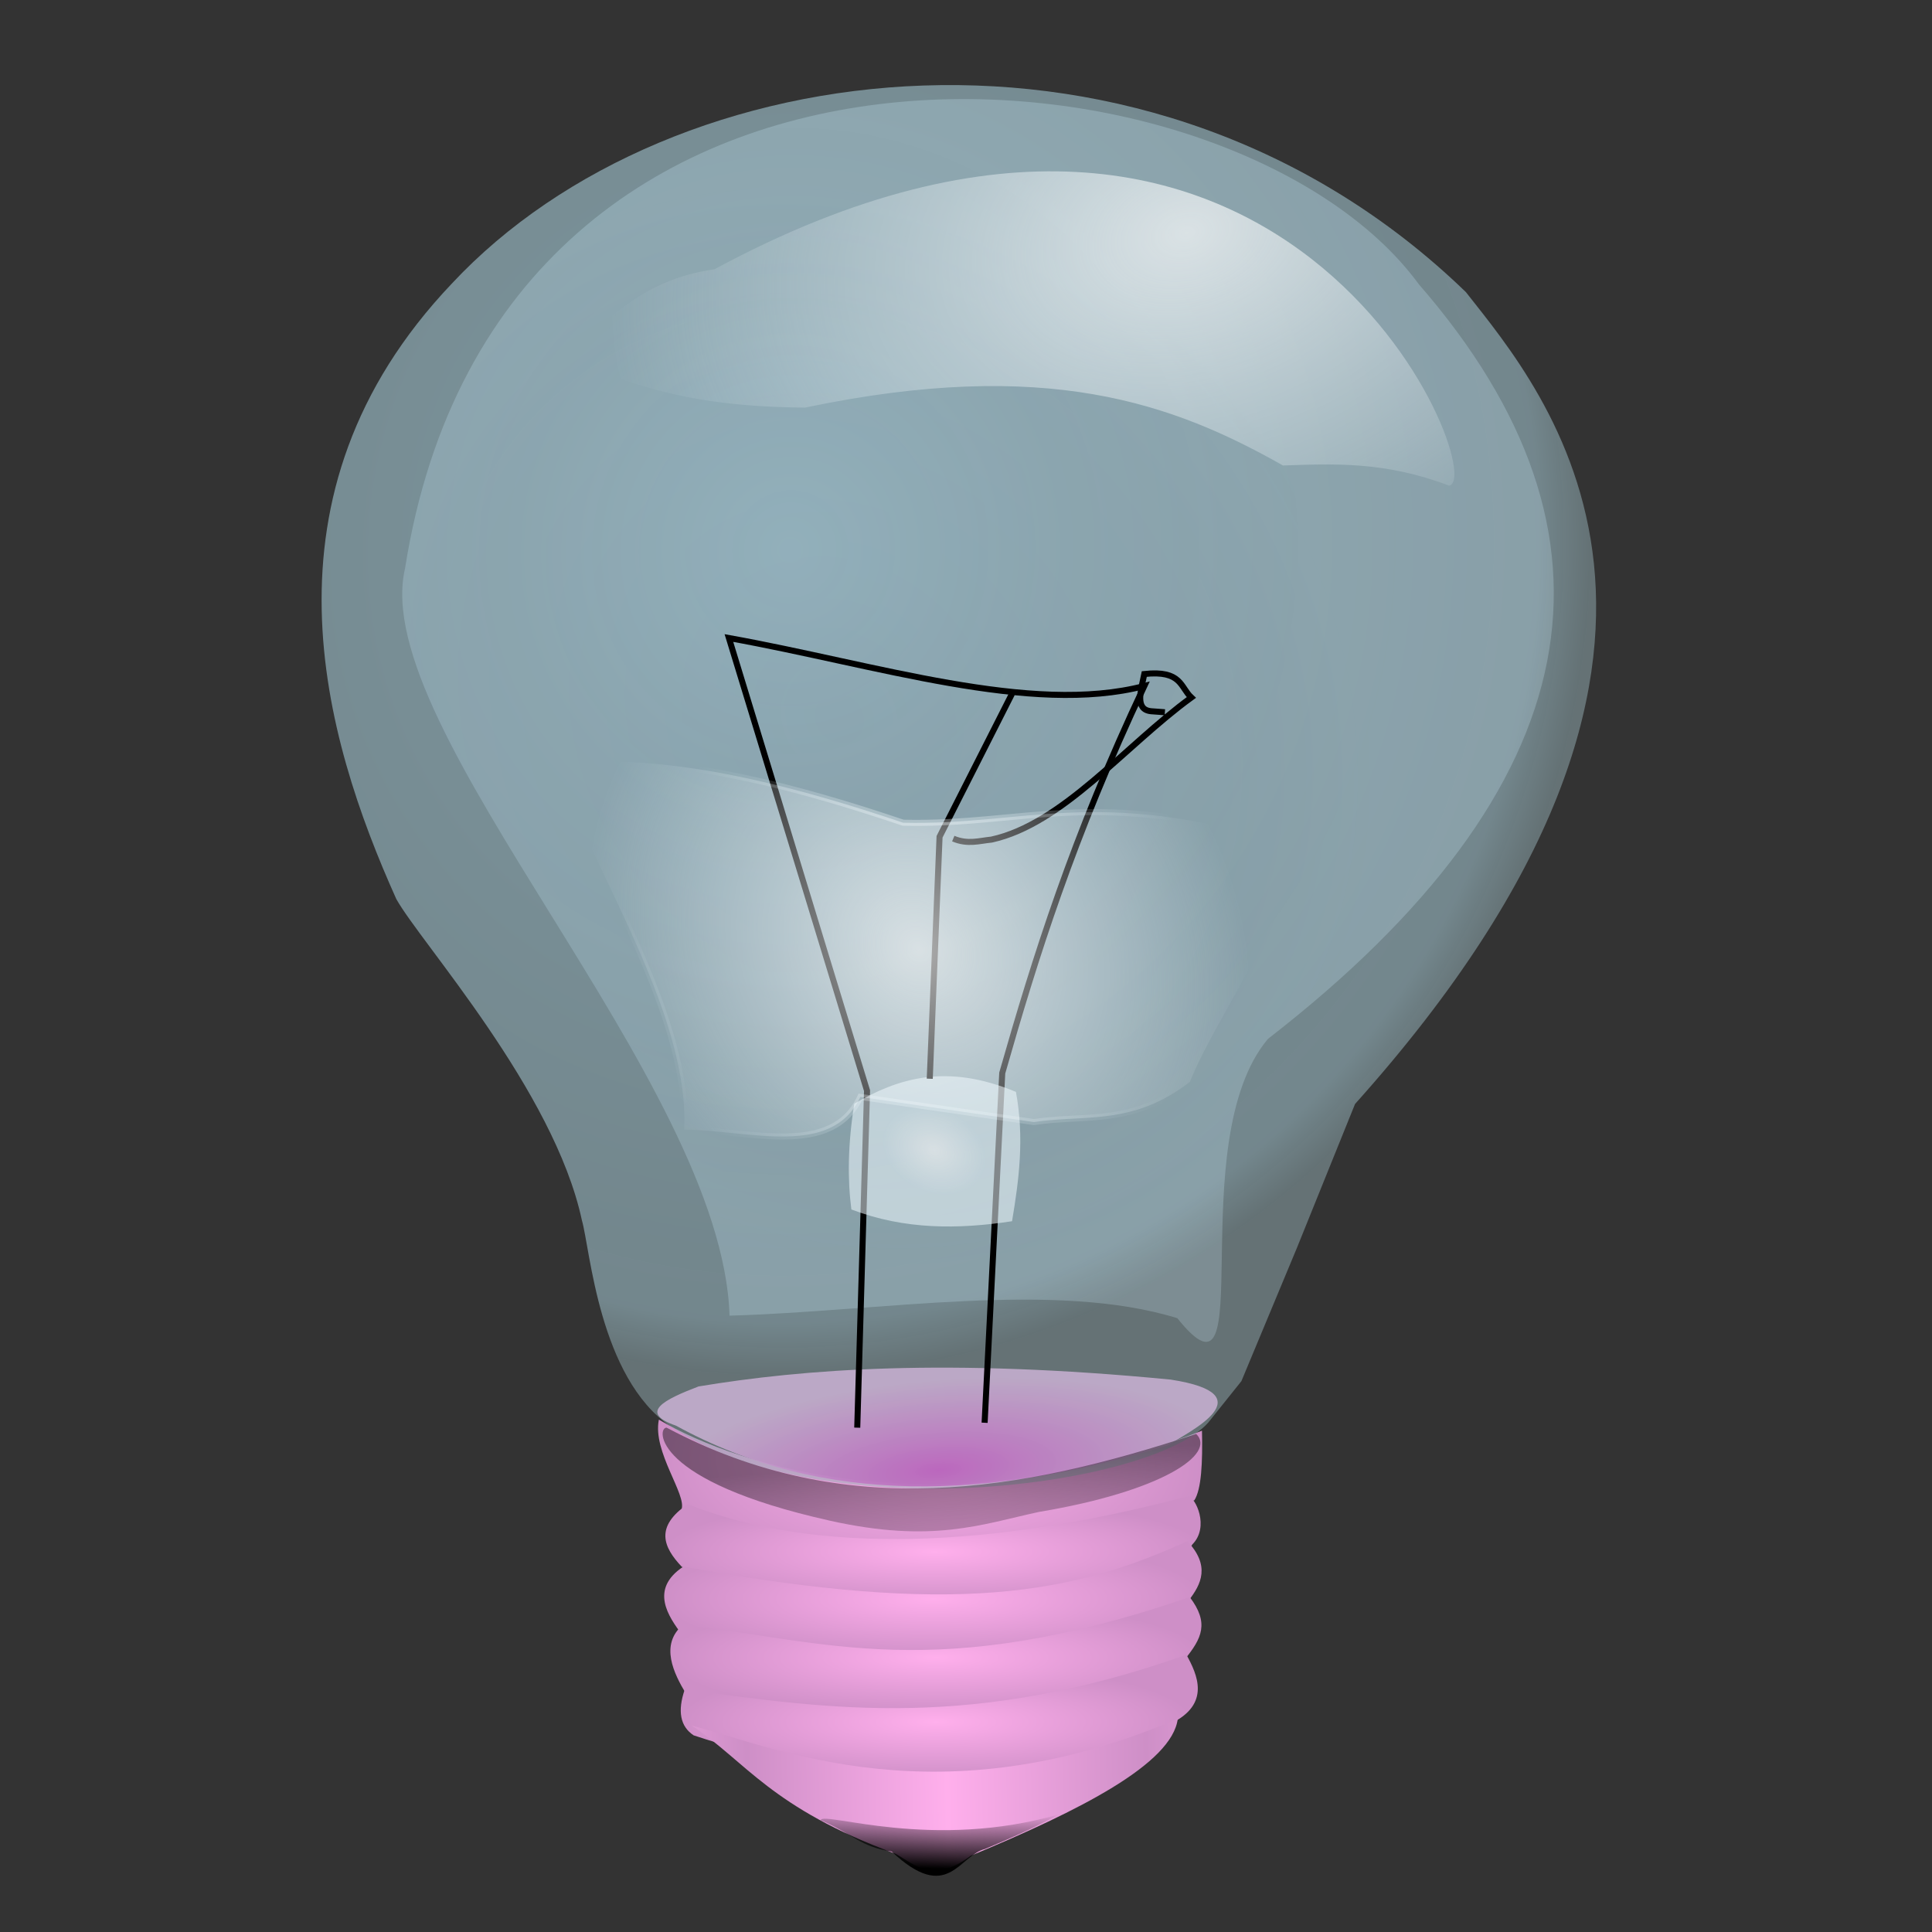
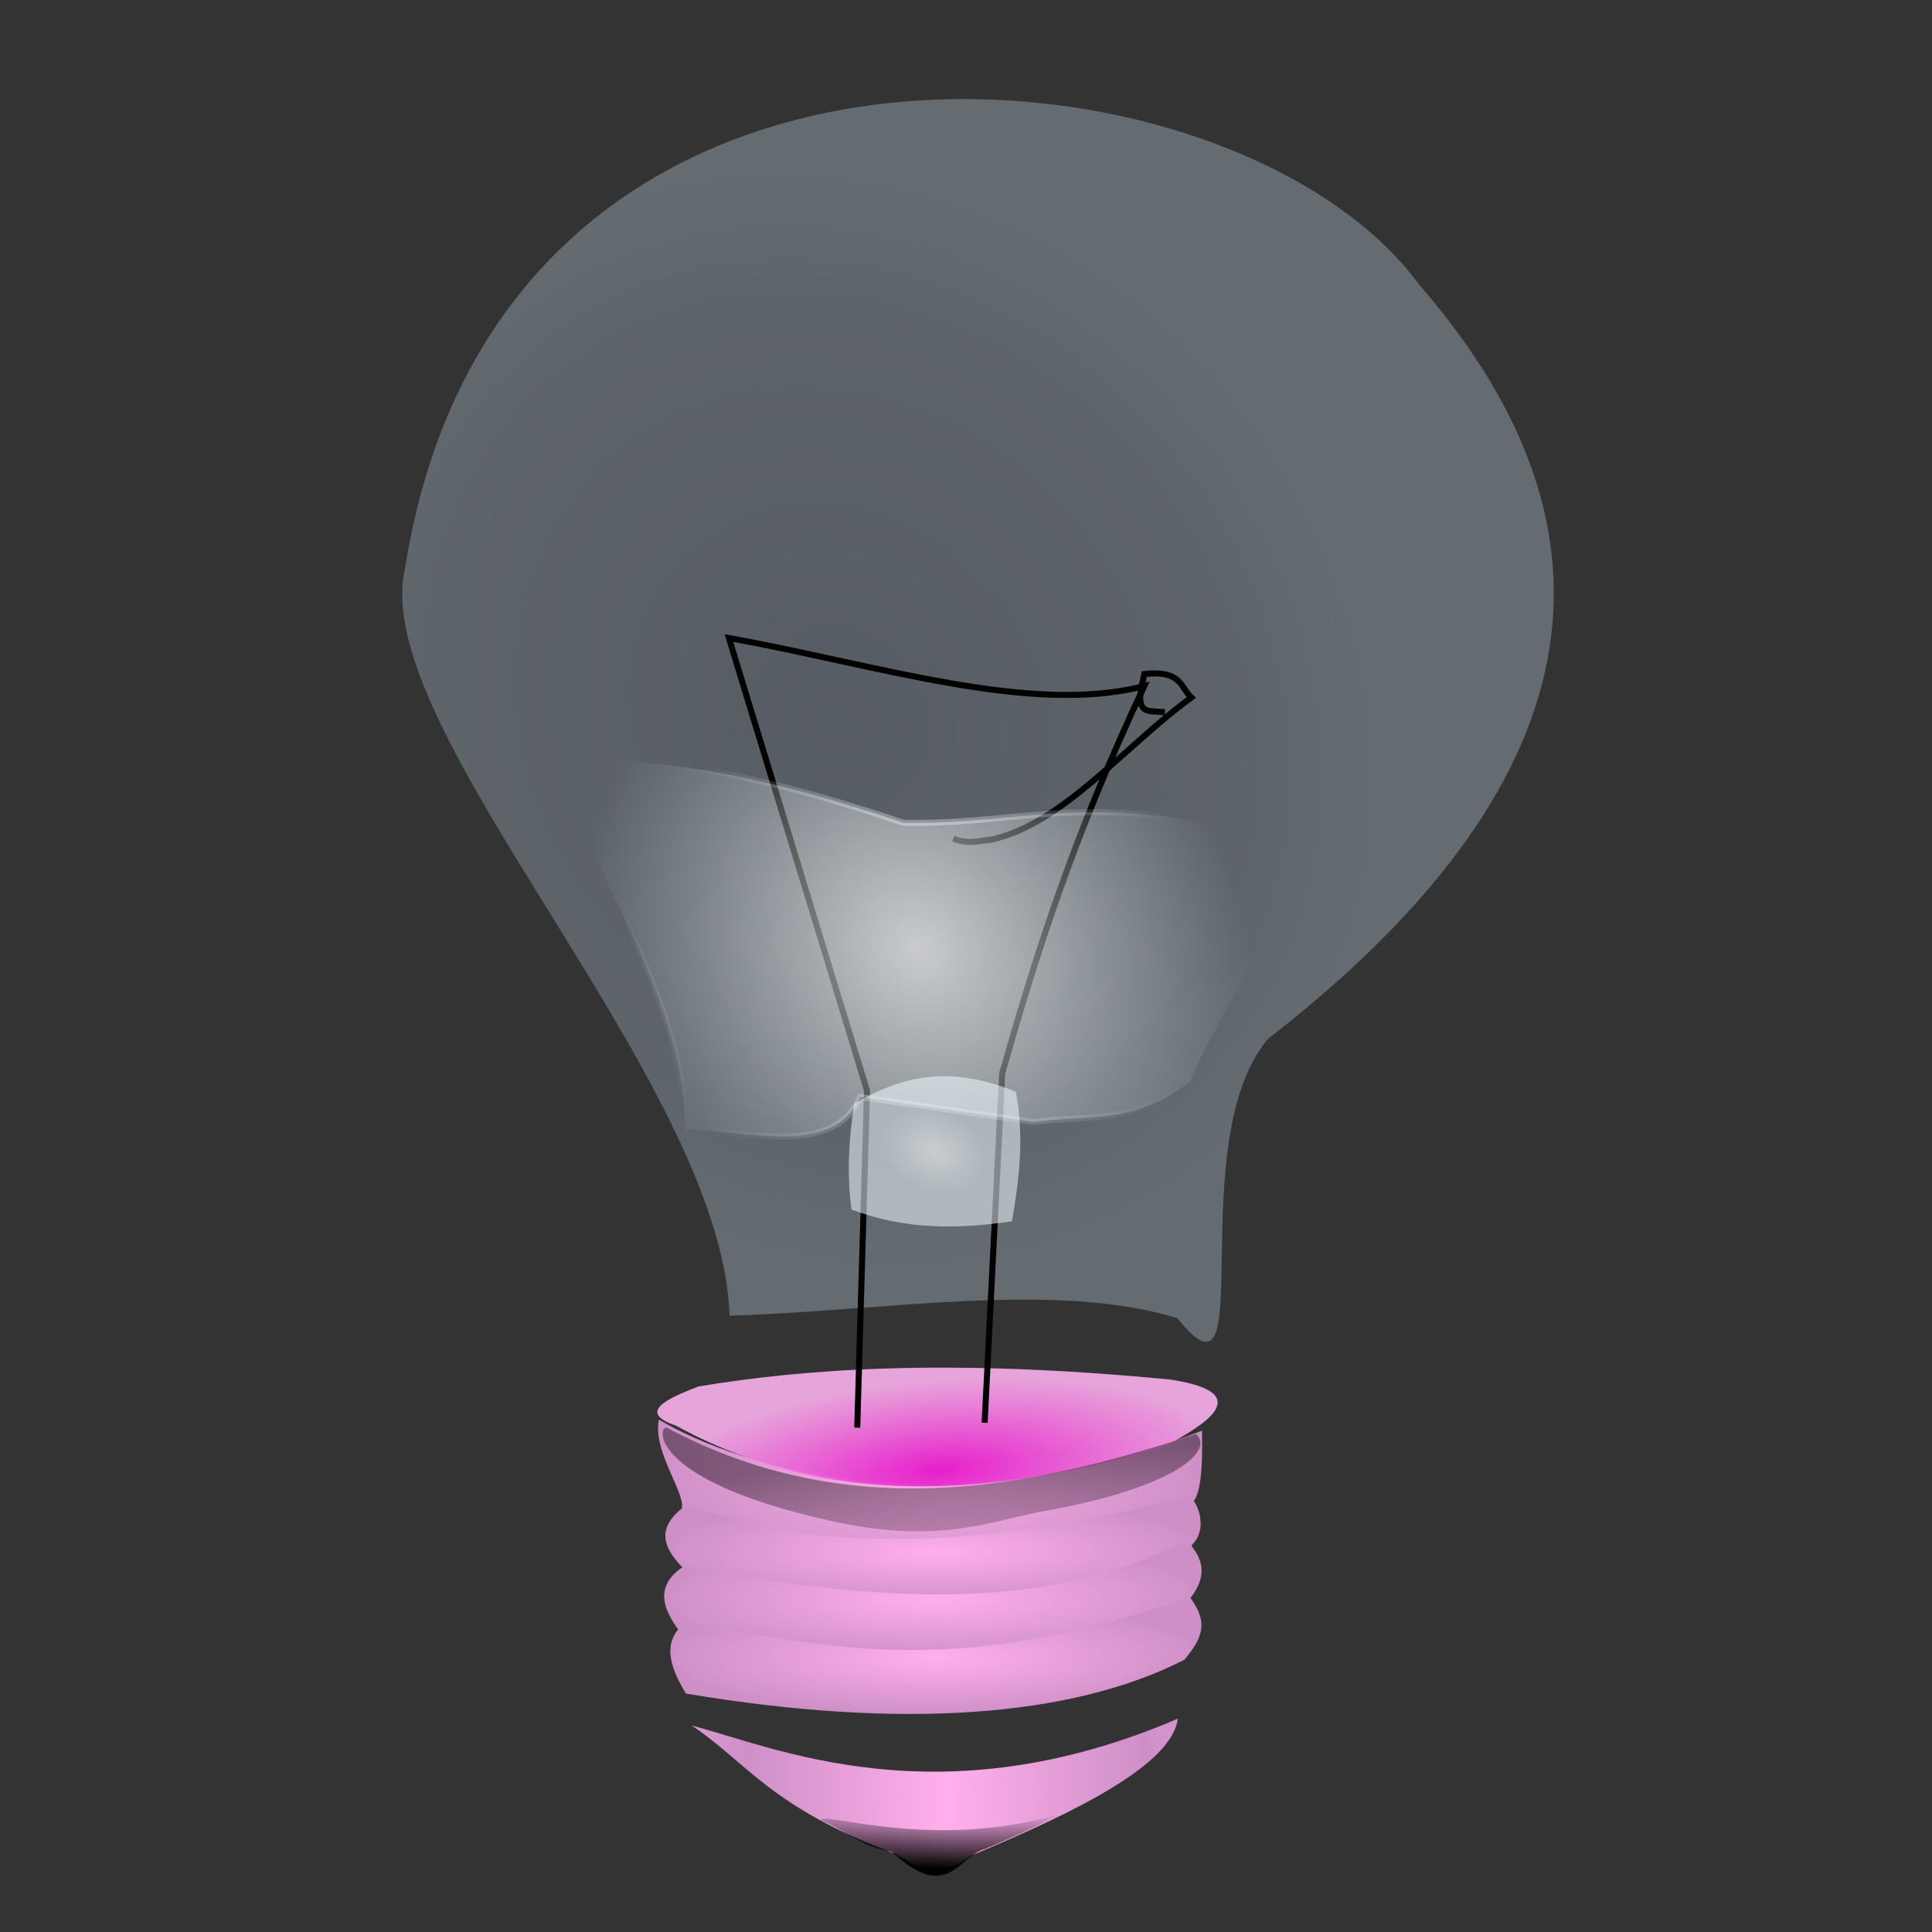
<svg xmlns="http://www.w3.org/2000/svg" xmlns:xlink="http://www.w3.org/1999/xlink" viewBox="0 0 96 96">
  <rect x="0" y="0" width="96" height="96" fill="#333333" stroke="none" />
  <defs>
    <radialGradient id="g" xlink:href="#a" gradientUnits="userSpaceOnUse" cy="85.505" cx="46.501" gradientTransform="matrix(1 0 0 .226 0 1022.6)" r="12.824" />
    <radialGradient id="j" gradientUnits="userSpaceOnUse" cy="35.826" cx="45.794" gradientTransform="matrix(-.23 1.271 -1.23 -.223 93.869 933.48)" r="31.816">
      <stop offset="0" stop-color="#b8e5f4" stop-opacity=".599" />
      <stop offset=".342" stop-color="#aed6e3" stop-opacity=".576" />
      <stop offset=".935" stop-color="#a5c8d3" stop-opacity=".557" />
      <stop offset="1" stop-color="#92acb2" stop-opacity=".519" />
    </radialGradient>
    <radialGradient id="m" gradientUnits="userSpaceOnUse" cy="47.143" cx="45.628" gradientTransform="matrix(-.102 .995 -1.149 -.118 104.44 963.66)" r="18.278">
      <stop offset="0" stop-color="#fff" stop-opacity=".675" />
      <stop offset=".707" stop-color="#edf9ff" stop-opacity="0" />
      <stop offset="1" stop-color="#dbf4ff" stop-opacity="0" />
    </radialGradient>
    <radialGradient id="l" gradientUnits="userSpaceOnUse" cy="5.279" cx="47.016" gradientTransform="matrix(-1.791 .484 -.34 -1.26 144.96 951.83)" r="22.347">
      <stop offset="0" stop-color="#fff" stop-opacity=".675" />
      <stop offset=".707" stop-color="#edf9ff" stop-opacity="0" />
      <stop offset="1" stop-color="#dbf4ff" stop-opacity="0" />
    </radialGradient>
    <radialGradient id="k" gradientUnits="userSpaceOnUse" cy="57.185" cx="46.438" gradientTransform="matrix(.535 .277 -.215 .414 33.873 976.98)" r="4.41">
      <stop offset="0" stop-color="#fff" stop-opacity=".675" />
      <stop offset="1" stop-color="#edf9ff" stop-opacity=".547" />
    </radialGradient>
    <radialGradient id="i" gradientUnits="userSpaceOnUse" cy="80.593" cx="46.585" gradientTransform="matrix(.997 -.084 .027 .318 -1.985 1007.7)" r="14.07">
      <stop offset="0" stop-color="#e71ecb" />
      <stop offset=".5" stop-color="#f368de" stop-opacity=".941" />
      <stop offset="1" stop-color="#ffb3f1" stop-opacity=".882" />
    </radialGradient>
    <radialGradient id="n" gradientUnits="userSpaceOnUse" cy="47.143" cx="45.628" gradientTransform="matrix(1.304 1.621 -1.418 1.141 52.983 875.76)" r="18.278">
      <stop offset="0" stop-color="#fff" stop-opacity=".675" />
      <stop offset=".471" stop-color="#edf9ff" stop-opacity="0" />
      <stop offset="1" stop-color="#dbf4ff" stop-opacity="0" />
    </radialGradient>
    <radialGradient id="f" xlink:href="#a" gradientUnits="userSpaceOnUse" cy="82.354" cx="46.495" gradientTransform="matrix(1 0 0 .214 0 1021.1)" r="13.351" />
    <radialGradient id="e" xlink:href="#a" gradientUnits="userSpaceOnUse" cy="79.377" cx="46.384" gradientTransform="matrix(1 0 0 .223 0 1018.1)" r="13.472" />
    <radialGradient id="d" xlink:href="#a" gradientUnits="userSpaceOnUse" cy="77.109" cx="46.443" gradientTransform="matrix(1 0 0 .198 0 1018.2)" r="13.531" />
    <radialGradient id="c" xlink:href="#a" gradientUnits="userSpaceOnUse" cy="69.196" cx="46.08" gradientTransform="matrix(-1 -.02 .009 -.456 91.518 1061.5)" r="13.68" />
    <radialGradient id="b" gradientUnits="userSpaceOnUse" cy="35.685" cx="41.721" gradientTransform="matrix(.636 .772 -.687 .566 39.692 939.65)" r="28.76">
      <stop offset="0" stop-color="#94a4b7" stop-opacity=".358" />
      <stop offset=".25" stop-color="#9aabbc" stop-opacity=".369" />
      <stop offset=".718" stop-color="#a1b2c2" stop-opacity=".38" />
      <stop offset="1" stop-color="#afc1cd" stop-opacity=".406" />
    </radialGradient>
    <linearGradient id="o" y2="77.701" gradientUnits="userSpaceOnUse" x2="46.924" gradientTransform="translate(0 956.36)" y1="72.639" x1="46.588">
      <stop offset="0" stop-opacity=".42" />
      <stop offset="1" stop-opacity=".113" />
    </linearGradient>
    <linearGradient id="a">
      <stop offset="0" stop-color="#ffafec" />
      <stop offset="1" stop-color="#ce8fc7" />
    </linearGradient>
    <linearGradient id="p" y2="1046.3" gradientUnits="userSpaceOnUse" x2="46.242" y1="1049.2" x1="46.159">
      <stop offset="0" />
      <stop offset="1" stop-opacity="0" />
    </linearGradient>
    <linearGradient id="h" y2="89.465" xlink:href="#a" spreadMethod="reflect" gradientUnits="userSpaceOnUse" x2="57.013" gradientTransform="translate(0 956.36)" y1="89.715" x1="47.094" />
  </defs>
  <path d="M20.125 984.61c-1.872 8 15.772 25.42 16.125 37.125 7.602-.217 16.146-1.754 22.25.125 4.229 5.299.167-8.7 4.5-13.875 16.12-12.5 18.379-25 7.5-37.5-9.185-12.554-45.627-16.009-50.375 14.125z" fill="url(#b)" transform="translate(0 -956.36)" />
  <path d="M32.739 1026.9c-.327 1.602 1.405 3.733 1.122 4.474 3.59 2.422 9.965 4.06 25.485-.464.353-.551.415-1.876.38-3.46-12.76 4.973-22.917 1.862-26.987-.55z" fill="url(#c)" transform="translate(0 -956.36)" />
  <path d="M34.174 1031.1c-1.636 1.115-1.232 2.129-.292 3.116 14.604 4.53 24.652.14 25.368-1.117.861-.871.152-2.334-.207-2.395-10.943 2.904-19.233 2.644-24.87.396z" fill="url(#d)" transform="translate(0 -956.36)" />
  <path d="M33.961 1034.2c-1.72 1.135-.726 2.502-.075 3.387 8.426 1.671 16.867 1.932 25.164-1.681.659-.845 1.087-1.74-.048-2.97-5.68 2.601-11.49 3.76-25.041 1.264z" fill="url(#e)" transform="translate(0 -956.36)" />
  <path d="M33.927 1037.1c-1.156.99-.44 2.422.155 3.412 10.765 1.81 19.191 1.168 24.774-1.682.87-1.065 1.238-1.822.26-3.115-12.68 4.373-18.14 2.154-25.19 1.385z" fill="url(#f)" transform="translate(0 -956.36)" />
-   <path d="M34.028 1040.3c-.375 1.088-.226 1.849.438 2.288 6.622 2.21 15.704 3.274 23.708-.584 2.012-.974 1.313-2.447.779-3.421-10.596 3.748-17.586 2.729-24.925 1.717z" fill="url(#g)" transform="translate(0 -956.36)" />
+   <path d="M34.028 1040.3z" fill="url(#g)" transform="translate(0 -956.36)" />
  <path d="M34.369 1042.1c2.717 1.801 3.913 4.086 10.126 6.37 1.012.574 1.867 1.508 3.748.096 5.41-2.239 10-4.567 10.281-6.806-11.896 5.11-20.054 1.395-24.155.34z" fill="url(#h)" transform="translate(0 -956.36)" />
  <path d="M33.59 1027.2c7.36 4.044 15.654 3.664 24.438.974 1.049-.672 4.922-2.524.146-3.262-11.133-1.08-18.282-.52-23.465.34-1.697.65-3.004 1.299-1.12 1.948z" fill="url(#i)" transform="translate(0 -956.36)" />
-   <path d="M28.915 1017c-1.382-6.47-8.04-13.828-9.225-15.972-3.594-8.002-7.203-20.092 2.753-30.568 10.932-11.73 34.797-14.676 50.395.413 3.893 4.961 14.91 17.57-5.507 40.344l-2.892 7.16-2.754 6.61-1.652 2.065c-2.779 3.121-18.87 5.387-26.708.192-3.568-2.441-3.998-8.821-4.41-10.244z" fill="url(#j)" transform="translate(0 -956.36)" />
  <path d="M42.596 70.94l.487-16.746-6.864-22.491c7.318 1.317 14.996 3.852 20.64 2.385-3.555 7.533-5.422 13.49-7.058 19.23l-.876 17.378" stroke="#000" stroke-width=".3" fill="none" />
  <path d="M42.45 1011.2c-.325 2.028-.34 3.748-.146 5.258 2.661 1.015 5.322.989 7.984.584.343-2.05.618-4.121.194-6.426-3.455-1.439-5.863-.678-8.032.584z" fill="url(#k)" transform="translate(0 -956.36)" />
-   <path d="M50.288 34.47l-3.602 7.108-.487 12.024" stroke="#000" stroke-width=".3" fill="none" />
  <path d="M47.367 41.67c.729.303 1.29.108 1.899.049 3.536-.774 6.627-4.657 9.93-7.06-.552-.512-.475-1.369-2.336-1.168-.168.828-.488 1.77.34 1.85l.682.05" stroke="#000" stroke-width=".3" fill="none" />
-   <path d="M27.875 974.24c2.189-1.782 3.873-3.968 7.625-4.5 28.417-15.336 38.612 10.442 36.5 10.75-3.19-1.212-5.71-1.085-8.25-1-5.43-3.072-11.739-5.397-23.75-2.875-6.563-.058-8.711-1.4-12.125-2.375z" fill="url(#l)" transform="translate(0 -956.36)" />
  <path d="M27.5 994.24c2.43 6.142 6.743 12.702 6.5 18.25 3.262.034 7.333 1.416 8.75-1.625l8.625 1.25c2.537-.387 4.91.205 7.75-2 1.626-3.93 4.776-7.353 4.625-11.875-9.316-2.808-12.809-.851-18.875-1-9.147-3.097-13.471-3.18-17.375-3z" stroke="url(#m)" stroke-width=".3" fill="url(#n)" transform="translate(0 -956.36)" />
  <path d="M33.125 1027.3c-.491-.031-.778 2.64 8.125 4.625 5.086 1.133 7.518.18 10.375-.438 6.116-1.022 8.838-2.885 7.813-3.875-8.707 2.88-17.442 4.4-26.313-.312z" fill="url(#o)" transform="translate(0 -956.36)" />
  <path d="M40.777 1046.8c.127-.455 5.58 1.562 11.94-.318-.97.473-1.104.623-3.77 1.752-1.314.327-1.845 2.747-4.639.13-1.621-.264-1.846-.831-3.53-1.564z" fill="url(#p)" transform="translate(0 -956.36)" />
</svg>